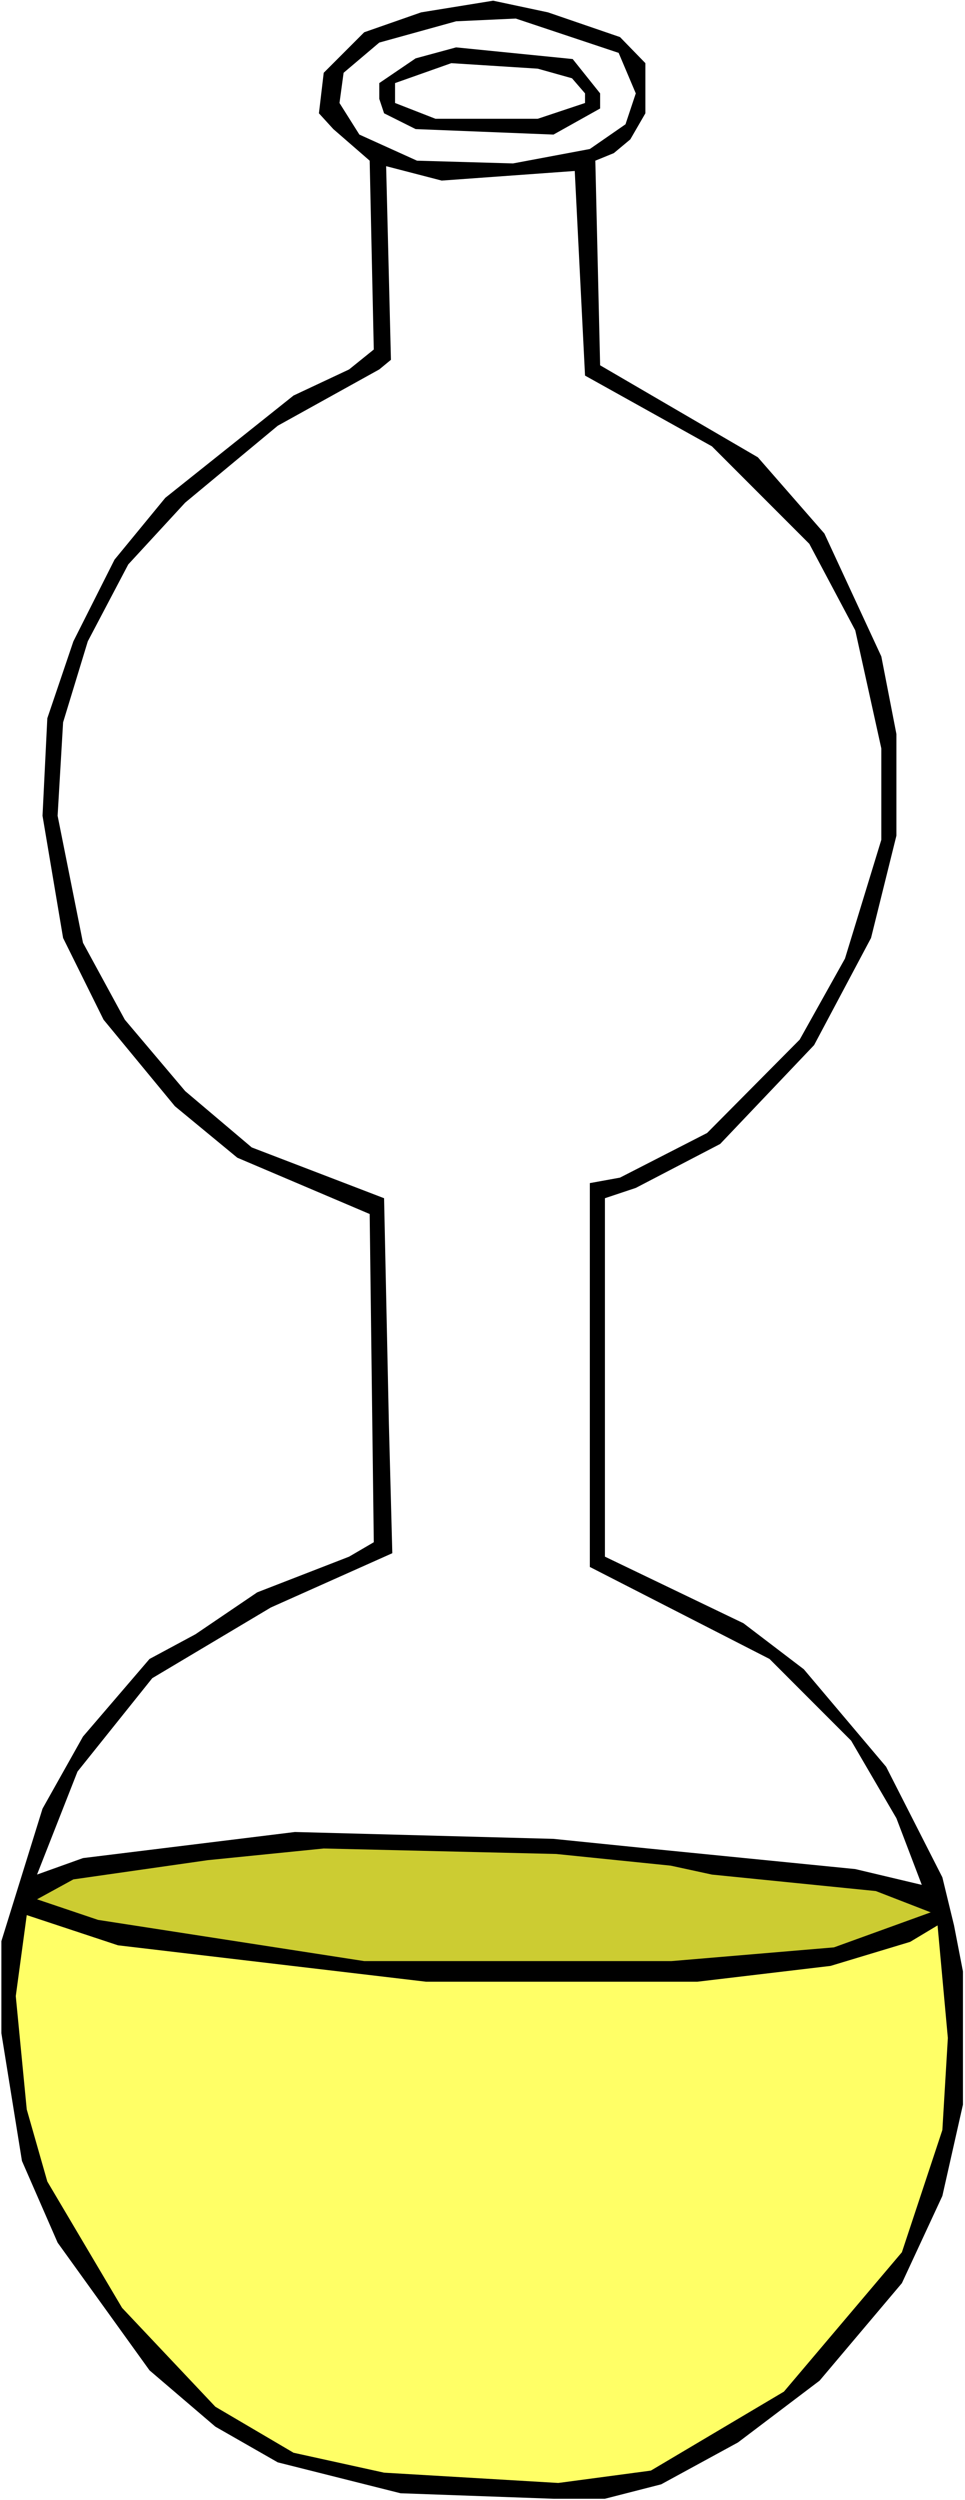
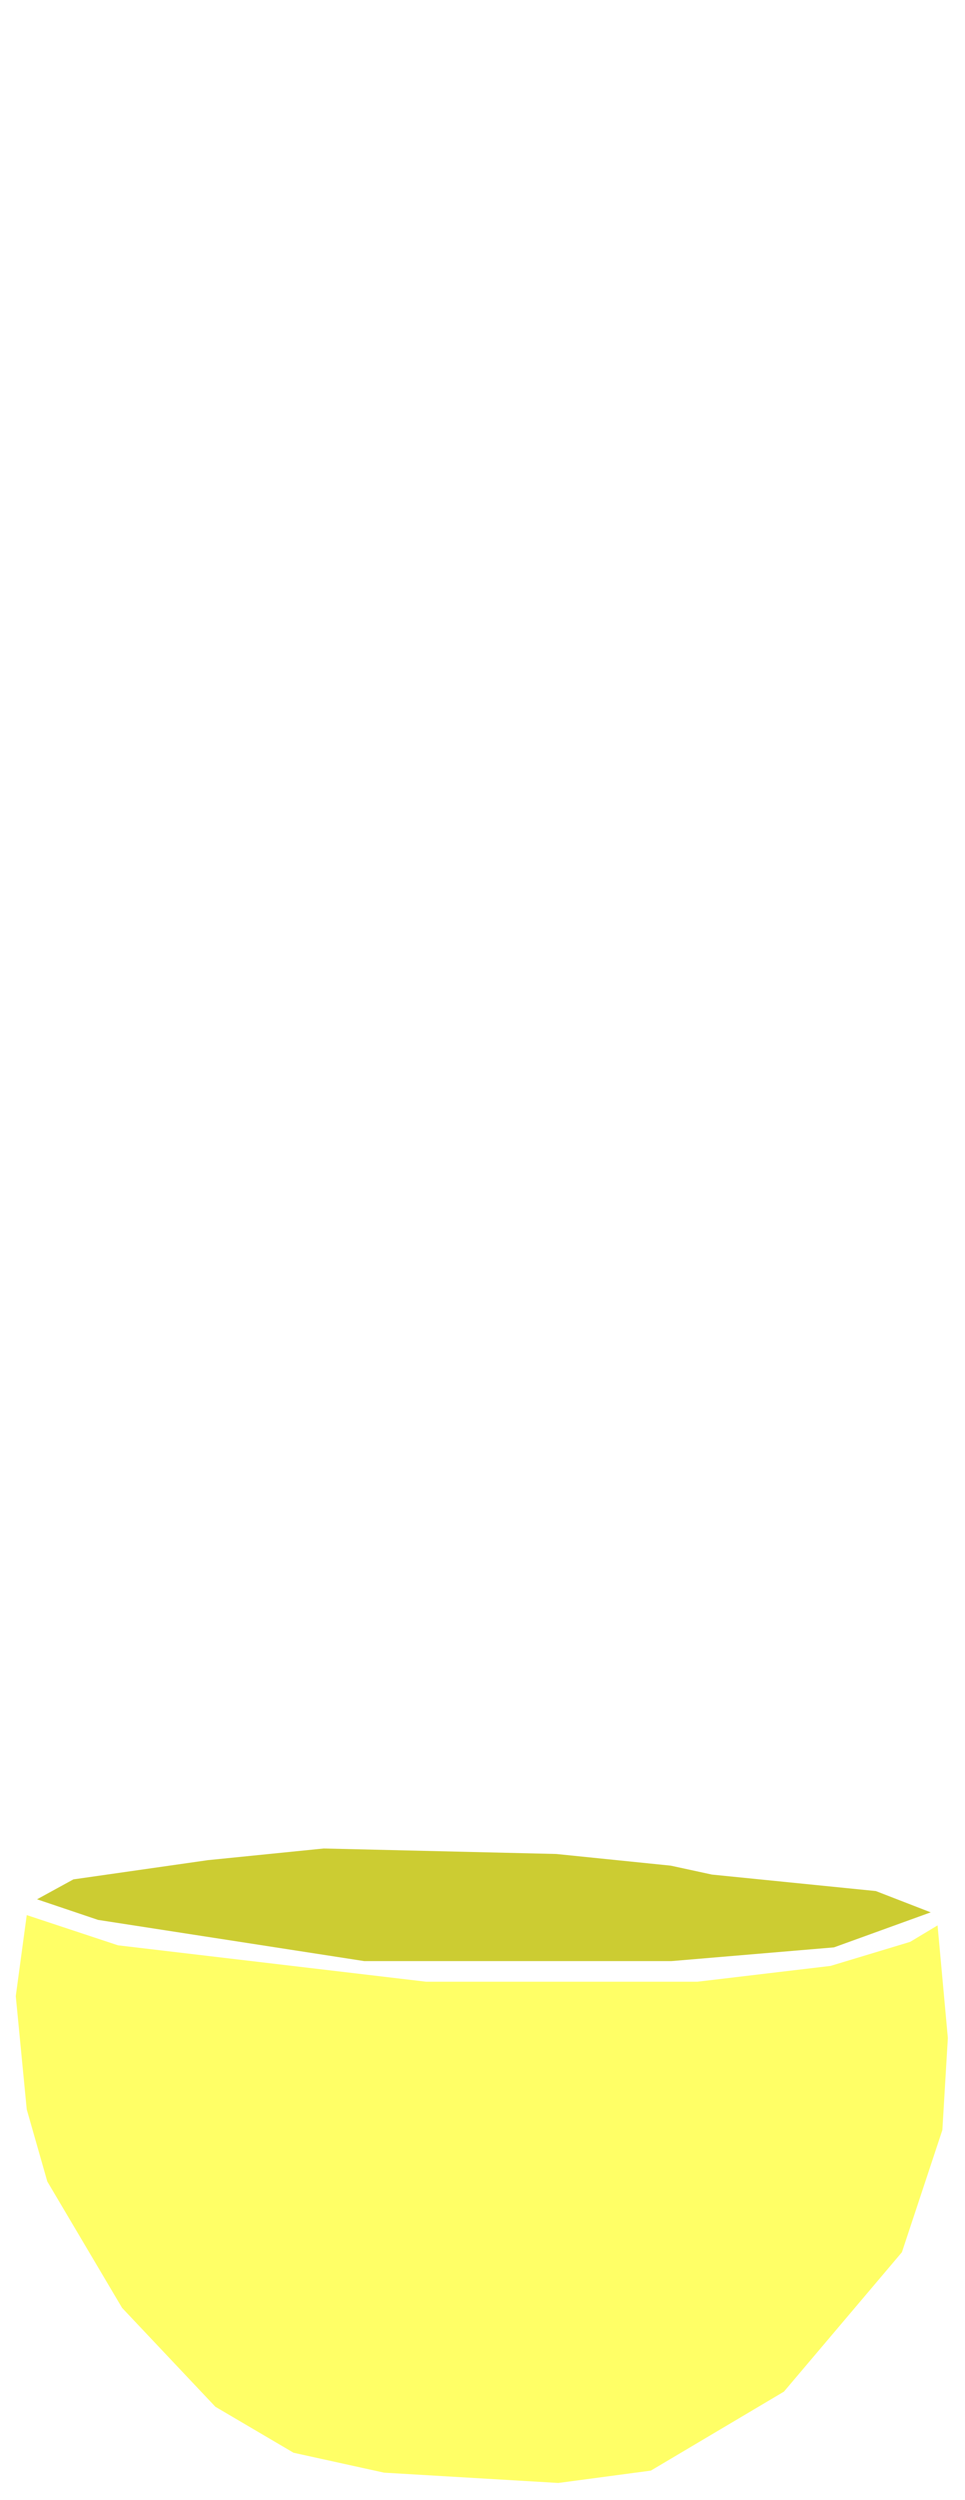
<svg xmlns="http://www.w3.org/2000/svg" xmlns:ns1="http://sodipodi.sourceforge.net/DTD/sodipodi-0.dtd" xmlns:ns2="http://www.inkscape.org/namespaces/inkscape" version="1.0" width="60.147mm" height="155.668mm" id="svg8" ns1:docname="Chemistry - Flask 32.wmf">
  <rect width="100%" height="100%" fill="#808080" stroke="none" />
  <ns1:namedview id="namedview8" pagecolor="#ffffff" bordercolor="#000000" borderopacity="0.25" ns2:showpageshadow="2" ns2:pageopacity="0.0" ns2:pagecheckerboard="0" ns2:deskcolor="#d1d1d1" ns2:document-units="mm" />
  <defs id="defs1">
    <pattern id="WMFhbasepattern" patternUnits="userSpaceOnUse" width="6" height="6" x="0" y="0" />
  </defs>
  <path style="fill:#ffffff;fill-opacity:1;fill-rule:evenodd;stroke:none" d="M 0,588.353 H 227.327 V 0 H 0 Z" id="path1" />
-   <path style="fill:#000000;fill-opacity:1;fill-rule:evenodd;stroke:none" d="m 146.058,8.726 5.978,6.14 v 11.796 l -3.554,6.14 -3.878,3.232 -4.362,1.778 1.131,48.154 37.161,21.653 15.672,17.937 13.41,28.925 3.554,18.26 v 23.915 l -5.978,24.077 -13.41,25.208 -22.135,23.269 -19.873,10.342 -7.271,2.424 v 84.351 l 32.637,15.674 14.218,10.827 19.388,22.946 13.249,26.016 2.747,11.311 2.1,10.827 v 31.349 l -4.847,21.492 -9.533,20.522 -19.388,22.946 -19.227,14.543 -18.096,9.857 -13.249,3.393 H 130.386 L 94.356,586.737 65.435,579.466 50.732,571.063 35.222,557.813 13.572,527.757 5.17,508.527 0.323,478.471 V 456.818 L 10.017,425.631 l 9.533,-16.967 15.672,-18.26 10.825,-5.817 14.541,-9.857 21.65,-8.403 5.816,-3.393 -0.969,-77.241 -31.183,-13.25 -14.703,-12.119 -16.803,-20.36 -9.533,-19.229 -4.847,-28.763 1.131,-22.946 6.14,-18.098 9.694,-19.229 11.956,-14.543 30.213,-24.077 13.087,-6.14 5.816,-4.686 L 87.085,37.812 78.522,30.379 75.129,26.663 76.26,17.129 85.793,7.595 99.203,2.909 116.168,0.162 129.093,2.909 Z" id="path2" />
  <path style="fill:#ffffff;fill-opacity:1;fill-rule:evenodd;stroke:none" d="m 145.735,12.443 4.039,9.534 -2.424,7.272 -8.402,5.817 -18.096,3.393 -22.62,-0.646 -13.572,-6.14 -4.685,-7.433 0.969,-7.11 8.402,-7.11 18.096,-5.009 14.056,-0.646 z" id="path3" />
-   <path style="fill:#000000;fill-opacity:1;fill-rule:evenodd;stroke:none" d="m 141.372,21.976 v 3.555 L 130.386,31.672 97.91,30.379 90.478,26.663 89.347,23.269 v -3.717 l 8.563,-5.817 9.533,-2.585 27.467,2.747 z" id="path4" />
-   <path style="fill:#ffffff;fill-opacity:1;fill-rule:evenodd;stroke:none" d="m 134.748,18.421 3.07,3.555 v 2.262 l -11.148,3.717 h -24.074 l -9.533,-3.717 v -4.686 l 13.249,-4.686 20.358,1.293 z" id="path5" />
  <path style="fill:#ffffff;fill-opacity:1;fill-rule:evenodd;stroke:none" d="m 135.394,40.236 2.424,48.154 29.89,16.644 22.943,22.946 10.825,20.36 6.14,27.794 v 21.492 l -8.563,27.955 -10.664,19.068 -21.812,21.976 -20.519,10.503 -7.109,1.293 v 90.329 l 42.331,21.653 19.227,19.229 10.664,18.26 5.978,15.674 -15.672,-3.717 -48.794,-4.848 -22.296,-2.262 -60.911,-1.616 -49.925,6.14 -10.825,3.878 9.533,-24.239 17.611,-21.976 27.951,-16.644 28.598,-12.766 L 91.609,334.978 90.478,281.976 59.296,270.019 43.623,256.768 29.405,239.963 19.55,221.865 13.572,191.97 14.864,169.994 20.681,150.926 30.213,132.828 43.623,118.285 65.435,100.186 89.347,86.936 92.094,84.674 90.963,39.105 104.05,42.498 Z" id="path6" />
  <path style="fill:#cccc32;fill-opacity:1;fill-rule:evenodd;stroke:none" d="m 158.014,439.043 9.694,2.101 38.615,3.878 12.925,5.009 -22.781,8.241 -38.292,3.232 H 85.793 l -62.689,-9.695 -14.38,-4.848 8.563,-4.686 31.667,-4.525 27.305,-2.747 54.772,1.293 z" id="path7" />
  <path style="fill:#ffff66;fill-opacity:1;fill-rule:evenodd;stroke:none" d="m 100.334,466.352 h 63.981 l 31.344,-3.717 18.742,-5.656 6.463,-3.878 2.424,26.501 -1.293,21.653 -9.533,28.763 -27.79,32.803 -31.344,18.583 -21.812,2.909 L 90.478,581.89 69.151,577.203 50.732,566.377 28.759,543.108 11.148,513.375 6.301,496.408 3.716,469.745 6.301,450.678 27.79,457.788 Z" id="path8" />
</svg>